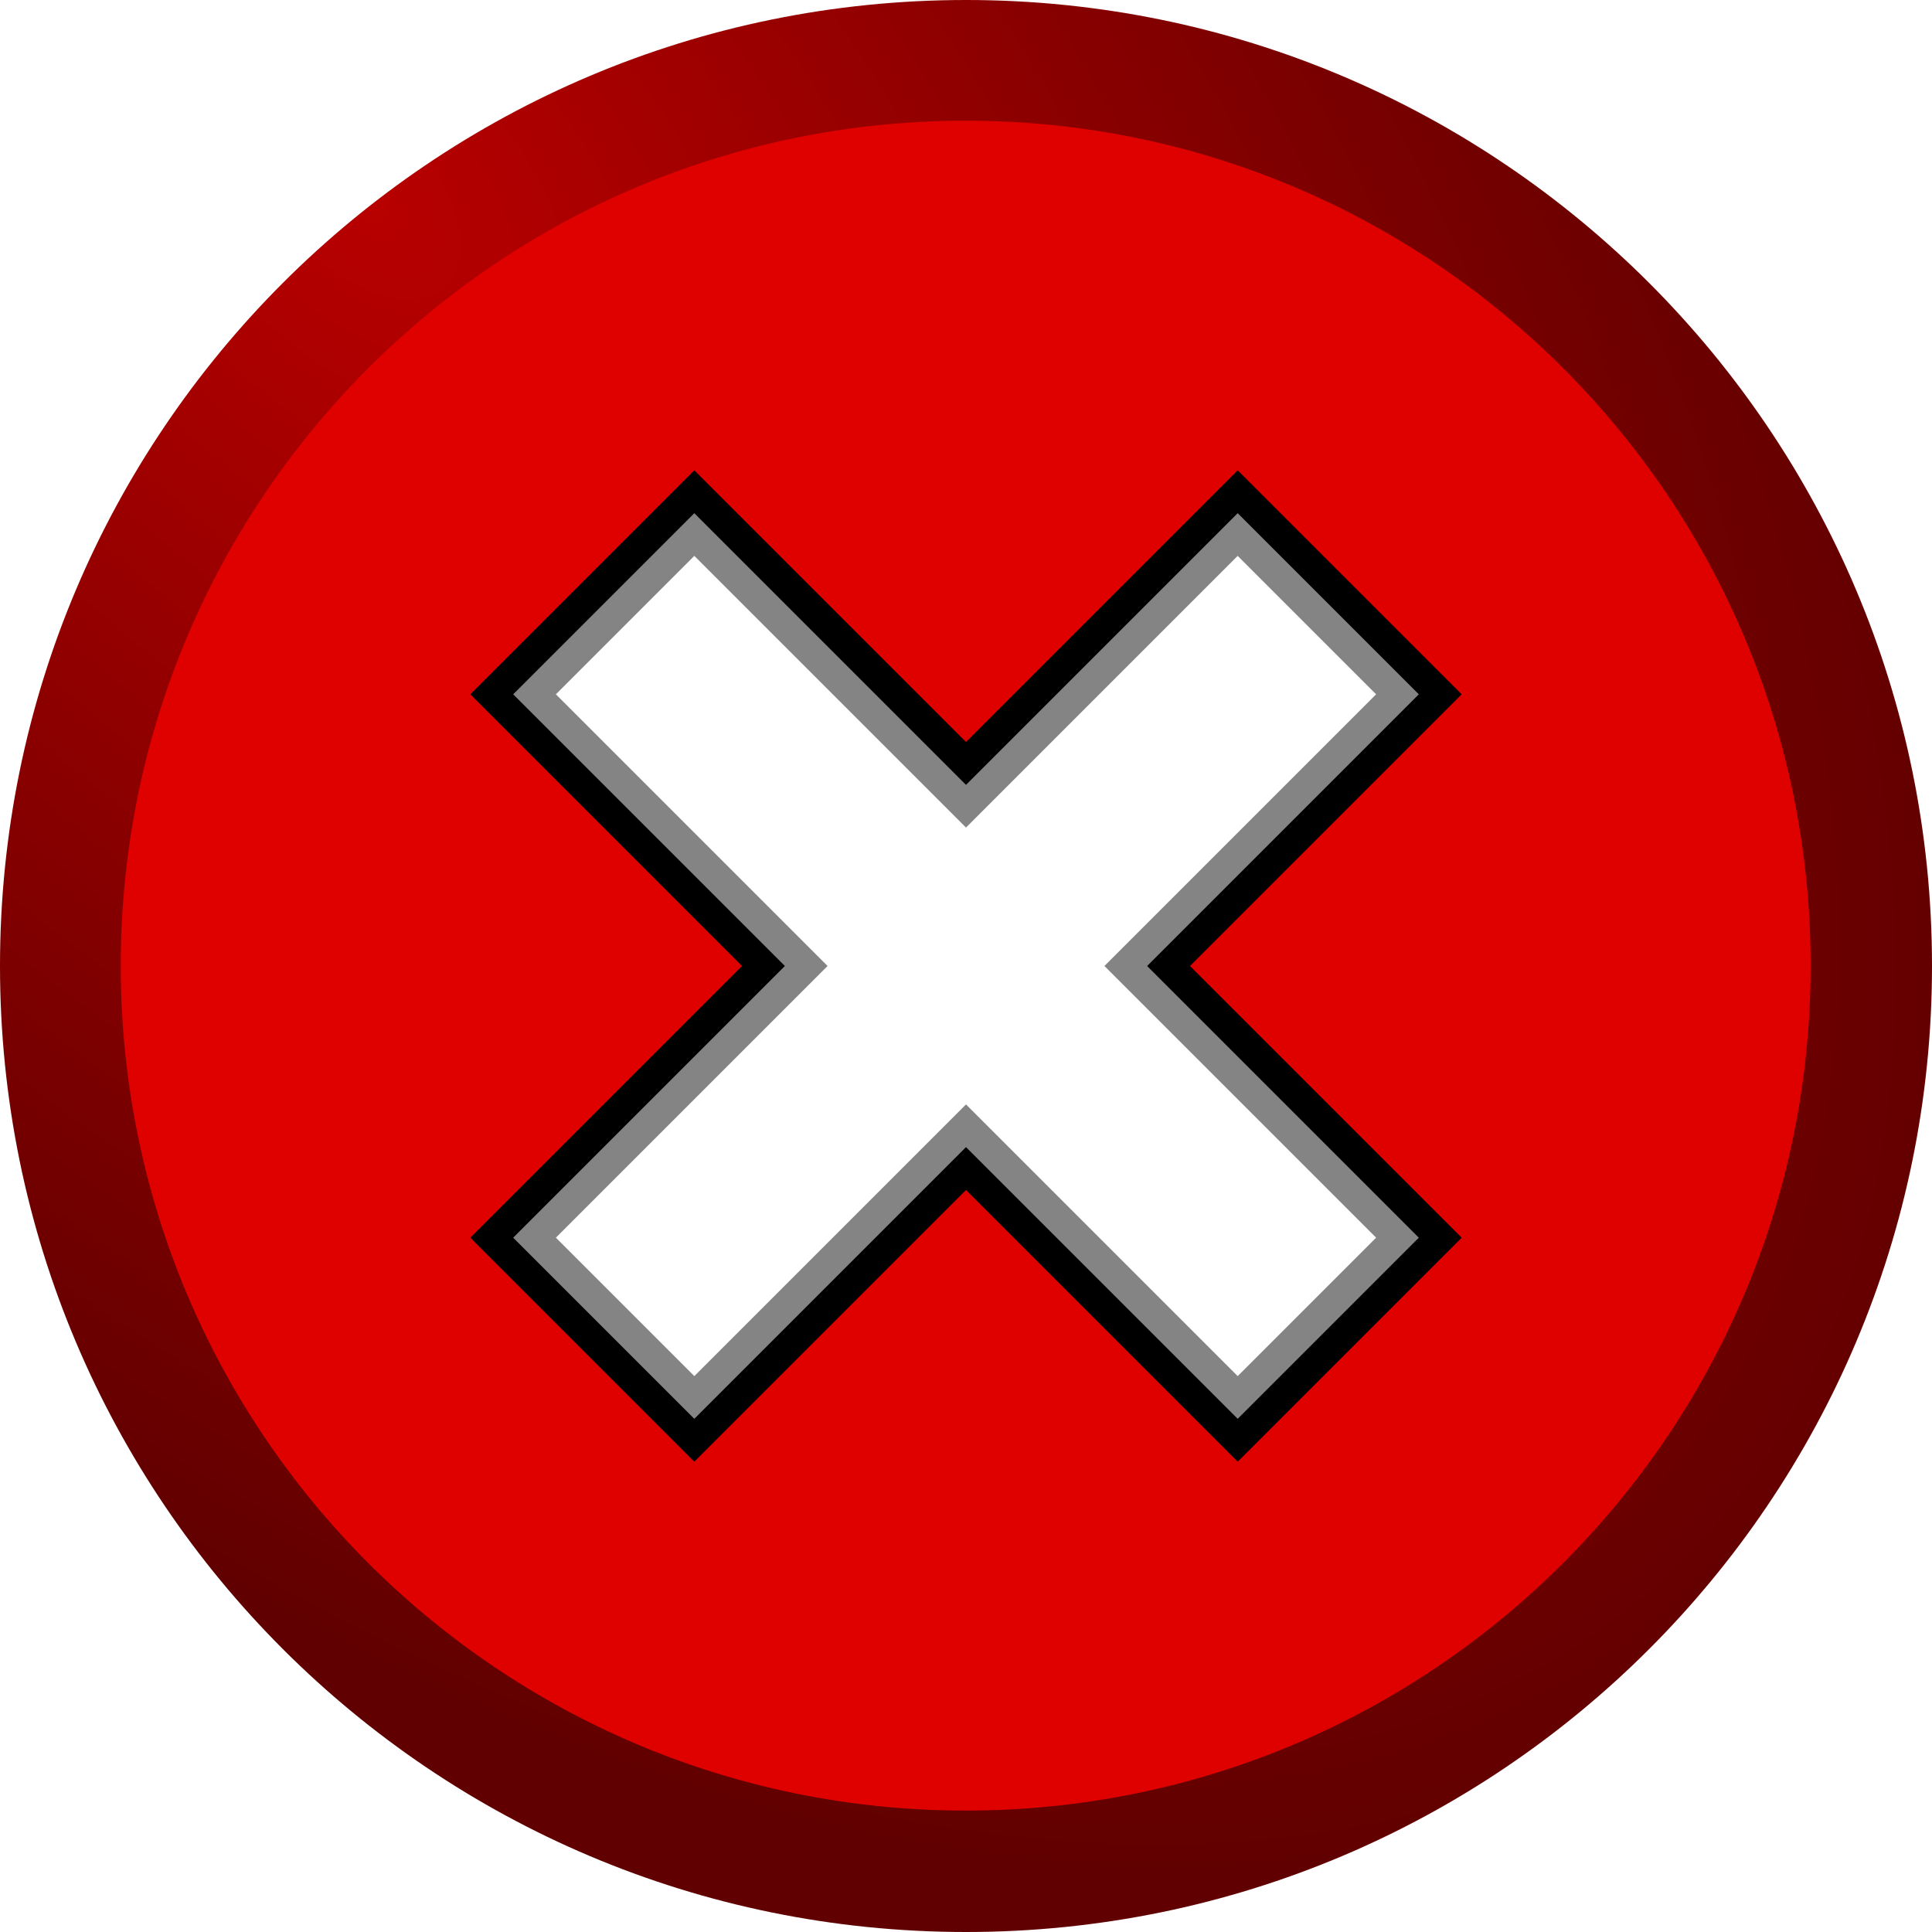
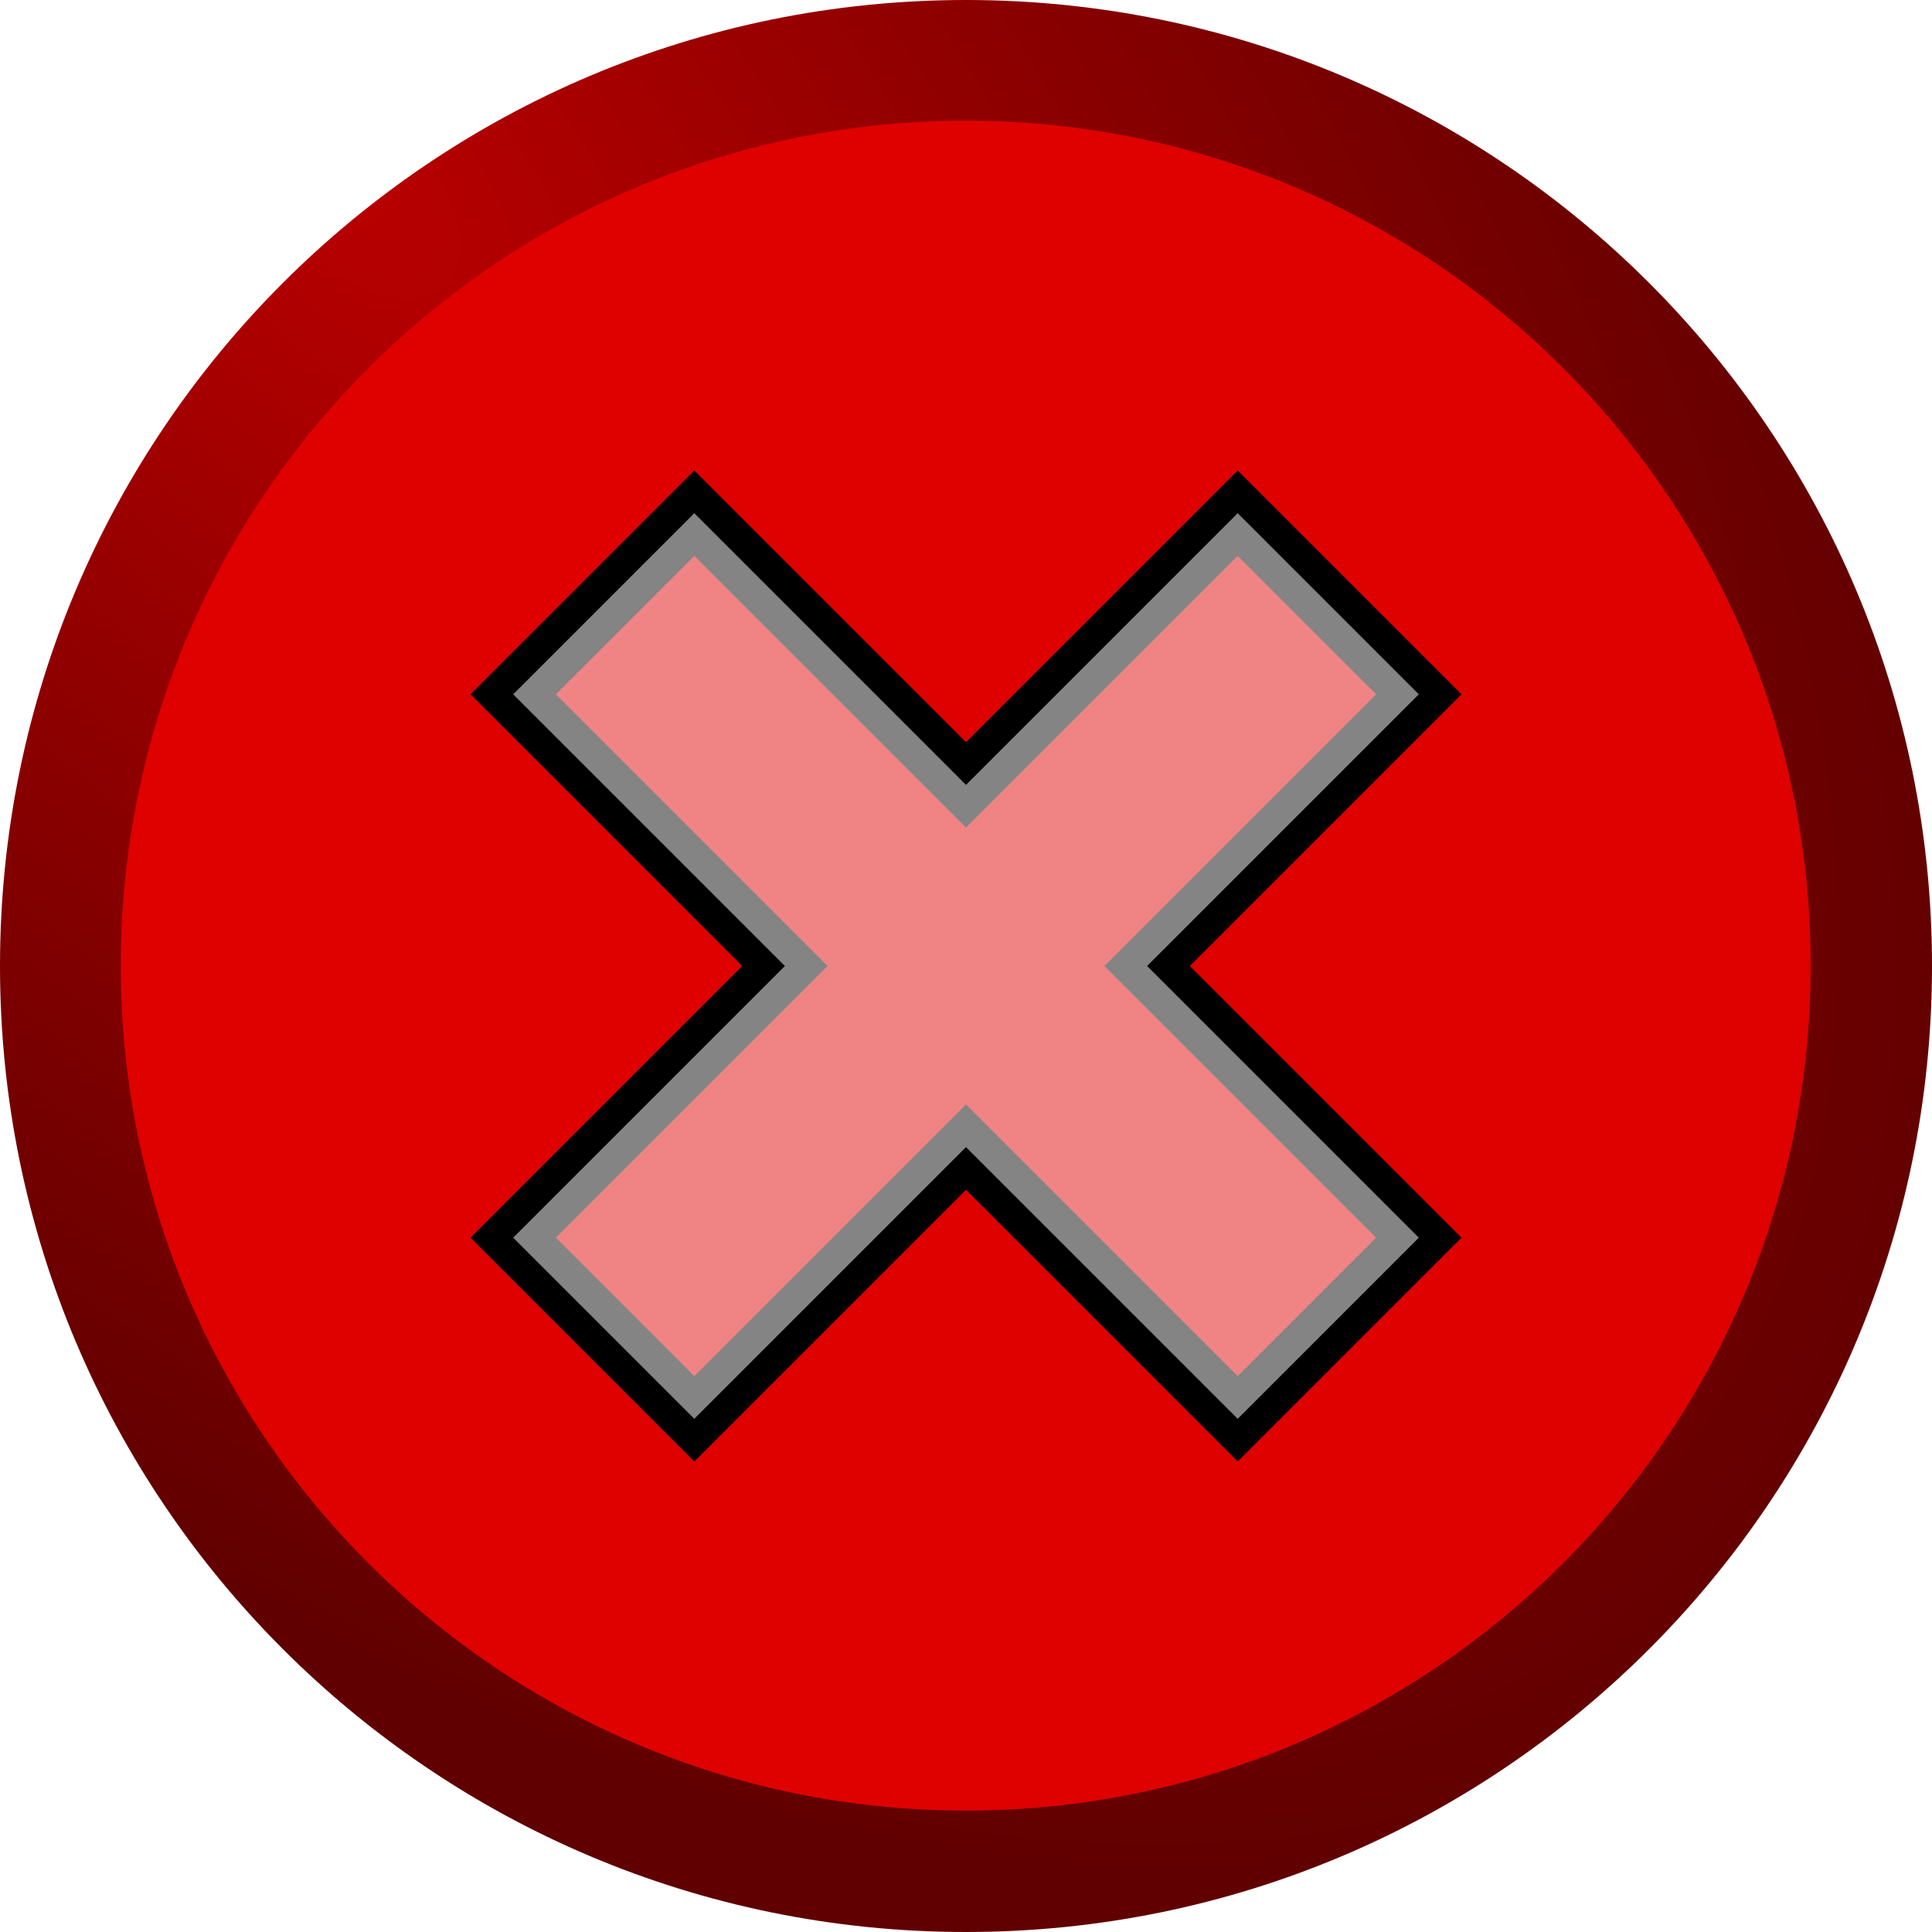
<svg xmlns="http://www.w3.org/2000/svg" xmlns:ns1="http://www.inkscape.org/namespaces/inkscape" xmlns:ns2="http://sodipodi.sourceforge.net/DTD/sodipodi-0.dtd" xmlns:xlink="http://www.w3.org/1999/xlink" width="32" height="32" id="svg3891" version="1.1" ns1:version="0.48.4 r9939" ns2:docname="status-bad.svg" ns1:export-filename="/home/peterix/minecraft/src/MultiMC5/resources/multimc/64x64/status-bad.png" ns1:export-xdpi="180" ns1:export-ydpi="180">
  <defs id="defs3893">
    <filter color-interpolation-filters="sRGB" ns1:collect="always" id="filter3850">
      <feGaussianBlur ns1:collect="always" stdDeviation="0.5" id="feGaussianBlur3852" />
    </filter>
    <radialGradient ns1:collect="always" xlink:href="#linearGradient3827" id="radialGradient3823" gradientUnits="userSpaceOnUse" gradientTransform="matrix(1.45,1.541,-0.901,0.848,4.991,-4.926)" cx="3.937" cy="7.502" fx="3.937" fy="7.502" r="2.5" />
    <linearGradient id="linearGradient3827">
      <stop id="stop3829" offset="0" style="stop-color:#b80000;stop-opacity:1;" />
      <stop id="stop3831" offset="1" style="stop-color:#600000;stop-opacity:1;" />
    </linearGradient>
    <radialGradient r="2.5" fy="7.502" fx="3.937" cy="7.502" cx="3.937" gradientTransform="matrix(1.45,1.541,-0.901,0.848,4.991,-4.926)" gradientUnits="userSpaceOnUse" id="radialGradient3889" xlink:href="#linearGradient3827" ns1:collect="always" />
  </defs>
  <ns2:namedview id="base" pagecolor="#ffffff" bordercolor="#666666" borderopacity="1.0" ns1:pageopacity="0.0" ns1:pageshadow="2" ns1:zoom="3.959798" ns1:cx="5.985117" ns1:cy="16.047085" ns1:document-units="px" ns1:current-layer="layer1" showgrid="false" fit-margin-top="0" fit-margin-left="0" fit-margin-right="0" fit-margin-bottom="0" ns1:window-width="532" ns1:window-height="454" ns1:window-x="2159" ns1:window-y="166" ns1:window-maximized="0" />
  <g ns1:label="Layer 1" ns1:groupmode="layer" id="layer1" transform="translate(-381.143,-467.791)">
    <path transform="matrix(6.4,0,0,6.4,361.943,422.991)" d="M 8,9.5 C 8,10.881 6.881,12 5.5,12 4.119,12 3,10.881 3,9.5 3,8.119 4.119,7 5.5,7 6.881,7 8,8.119 8,9.5 z" ns2:ry="2.5" ns2:rx="2.5" ns2:cy="9.5" ns2:cx="5.5" id="path3811" style="color:#000000;fill:url(#radialGradient3889);fill-opacity:1;fill-rule:nonzero;stroke:none;stroke-width:0.5;marker:none;visibility:visible;display:inline;overflow:visible;enable-background:accumulate" ns2:type="arc" />
    <path transform="matrix(0.933,0,0,0.933,382.21,468.857)" d="M 31,16 C 31,24.284 24.284,31 16,31 7.716,31 1,24.284 1,16 1,7.716 7.716,1 16,1 24.284,1 31,7.716 31,16 z" ns2:ry="15" ns2:rx="15" ns2:cy="16" ns2:cx="16" id="path3813" style="color:#000000;fill:#df0000;fill-opacity:1;fill-rule:nonzero;stroke:none;stroke-width:0.5;marker:none;visibility:visible;display:inline;overflow:visible;enable-background:accumulate" ns2:type="arc" />
    <path ns1:connector-curvature="0" id="path3840" d="m 392.643,476.291 -3,3 4.5,4.5 -4.5,4.5 3,3 4.5,-4.5 4.5,4.5 3,-3 -4.5,-4.5 4.5,-4.5 -3,-3 -4.5,4.5 -4.5,-4.5 z" style="fill:none;stroke:#000000;filter:url(#filter3850)" />
-     <path style="fill:#ffffff;stroke:#000000" d="m 392.643,476.291 -3,3 4.5,4.5 -4.5,4.5 3,3 4.5,-4.5 4.5,4.5 3,-3 -4.5,-4.5 4.5,-4.5 -3,-3 -4.5,4.5 -4.5,-4.5 z" id="path3819" ns1:connector-curvature="0" />
    <path ns1:connector-curvature="0" id="path3854" d="m 392.643,476.291 -3,3 4.5,4.5 -4.5,4.5 3,3 4.5,-4.5 4.5,4.5 3,-3 -4.5,-4.5 4.5,-4.5 -3,-3 -4.5,4.5 -4.5,-4.5 z" style="opacity:0.519;fill:#ffffff;stroke:none" />
  </g>
</svg>